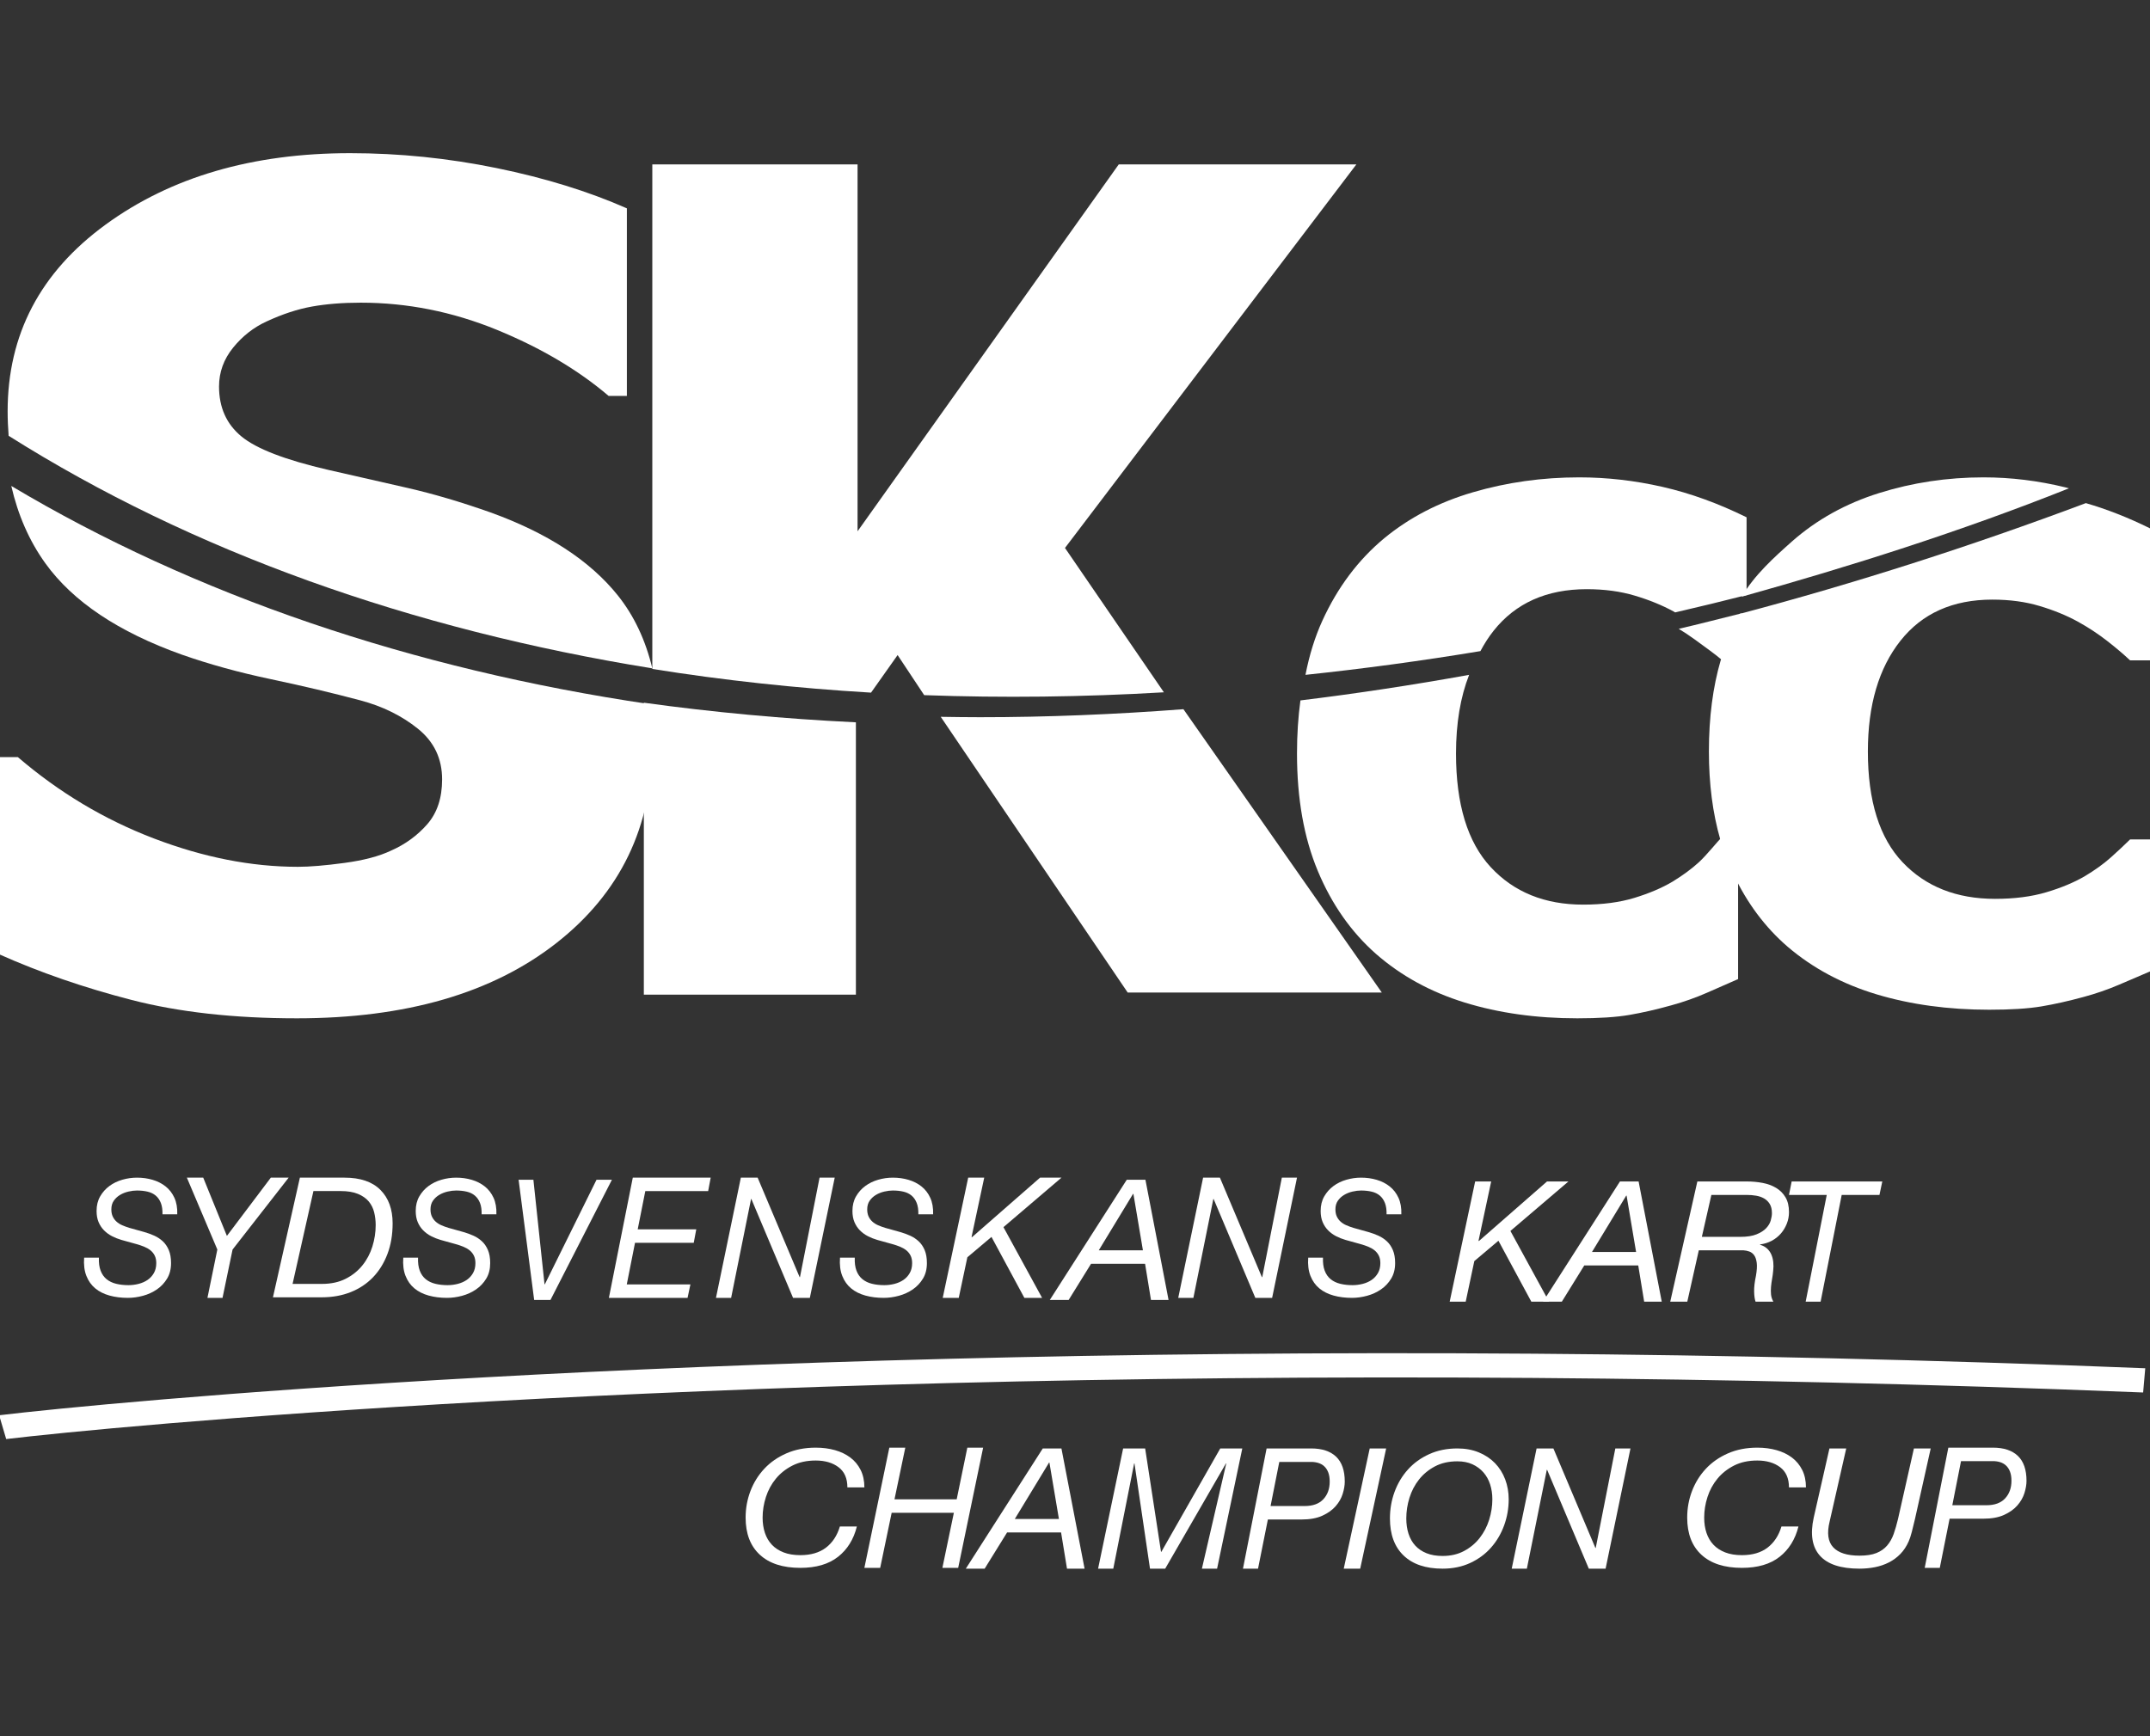
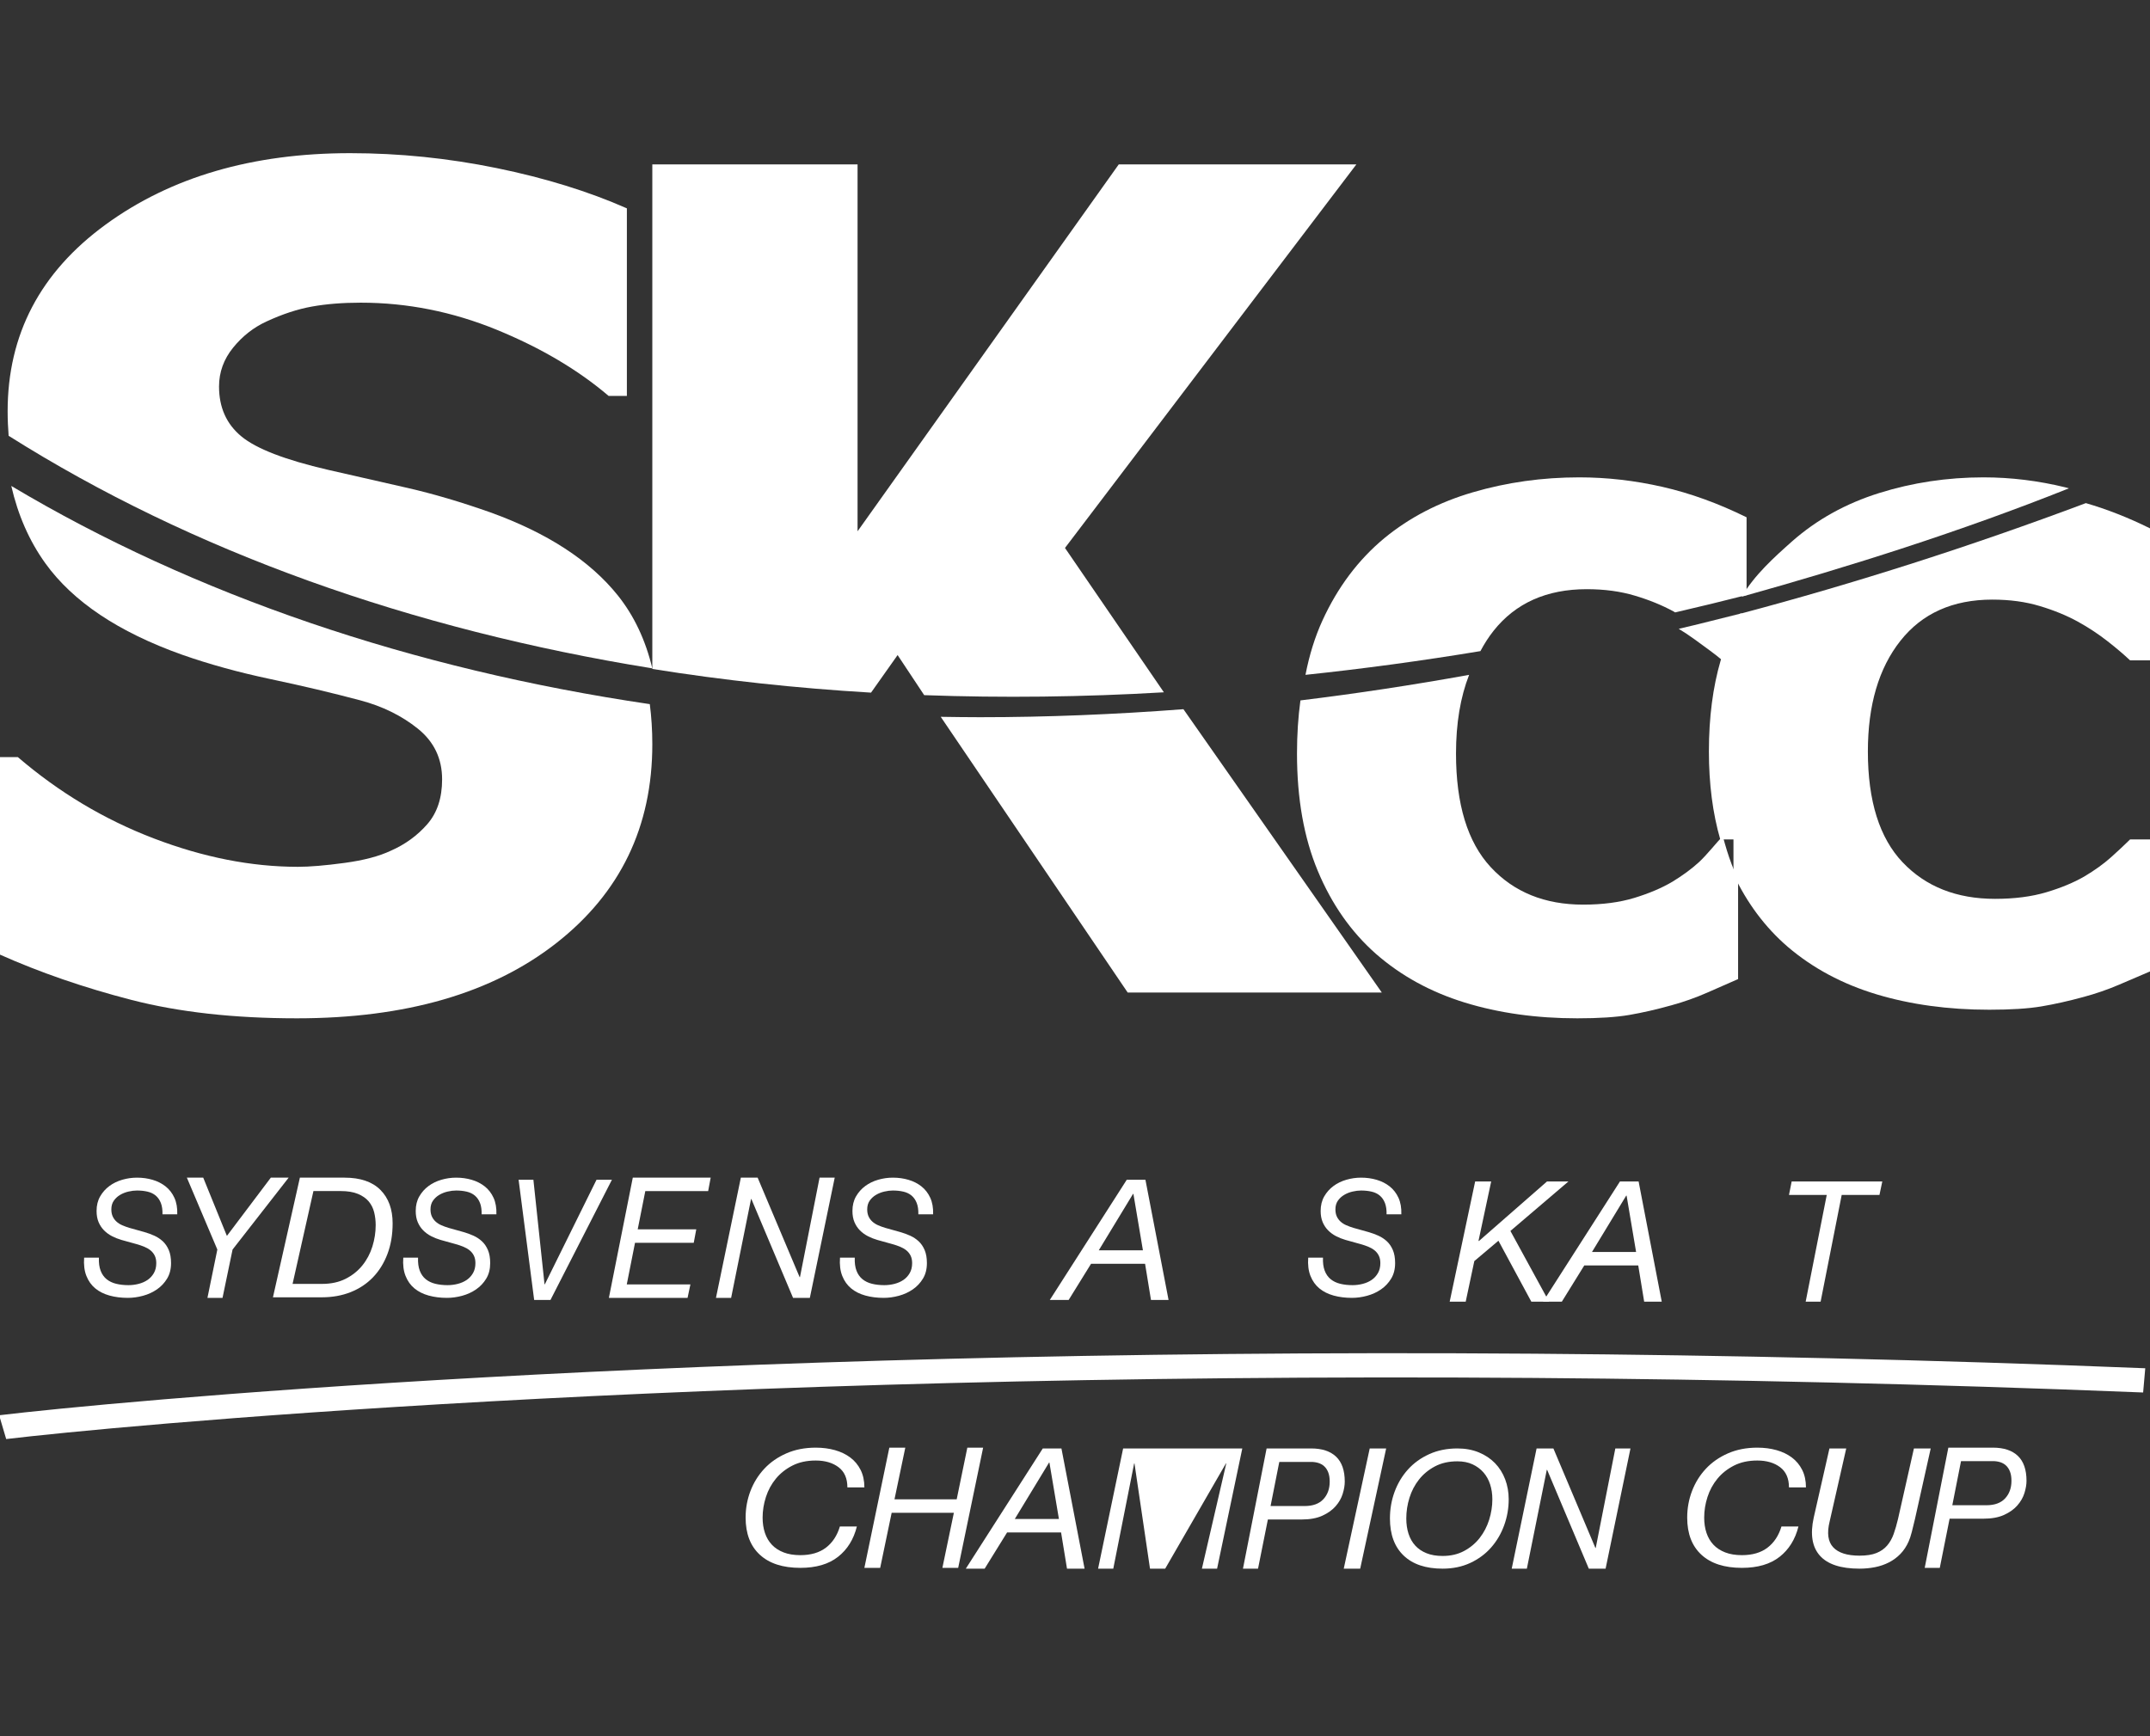
<svg xmlns="http://www.w3.org/2000/svg" width="1024" height="827" viewBox="0 0 1024 827" fill="none">
  <rect x="0" y="0" width="1024" height="827" fill="#333333" stroke="none" />
  <g clip-path="url(#clip0_3341_10464)">
    <path fill-rule="evenodd" clip-rule="evenodd" d="M-0.404 674.19C50.871 668.06 322.958 641.831 730.596 644.868C821.246 645.557 918.61 647.67 1021.74 651.801L1020.73 663.343C917.917 659.206 820.856 657.1 730.506 656.414C324.221 653.377 52.802 679.58 2.947 685.528L-0.404 674.19Z" fill="white" />
    <path fill-rule="evenodd" clip-rule="evenodd" d="M76.615 573.075C76.046 571.618 75.231 570.444 74.171 569.548C73.108 568.653 71.815 568.025 70.284 567.67C68.752 567.311 67.073 567.13 65.249 567.13C63.963 567.13 62.606 567.297 61.176 567.632C59.746 567.966 58.423 568.485 57.215 569.203C56.003 569.918 55.003 570.838 54.216 571.963C53.428 573.085 53.031 574.469 53.031 576.103C53.031 577.431 53.253 578.57 53.697 579.515C54.142 580.463 54.744 581.278 55.512 581.965C56.276 582.658 57.191 583.233 58.251 583.69C59.315 584.15 60.436 584.561 61.62 584.92L68.732 586.91C70.358 587.373 71.94 587.948 73.468 588.635C74.999 589.328 76.355 590.22 77.54 591.321C78.725 592.419 79.674 593.813 80.391 595.5C81.104 597.183 81.465 599.256 81.465 601.706C81.465 604.574 80.835 607.038 79.576 609.104C78.318 611.178 76.702 612.889 74.726 614.245C72.751 615.6 70.543 616.611 68.099 617.273C65.656 617.938 63.249 618.266 60.88 618.266C57.719 618.266 54.808 617.897 52.143 617.158C49.477 616.416 47.218 615.28 45.367 613.743C43.516 612.213 42.109 610.234 41.147 607.801C40.184 605.376 39.828 602.476 40.073 599.1H47.108C47.007 601.553 47.279 603.626 47.922 605.309C48.562 607 49.514 608.355 50.773 609.376C52.032 610.397 53.549 611.126 55.327 611.558C57.104 611.993 59.056 612.213 61.176 612.213C62.805 612.213 64.421 612.007 66.026 611.6C67.628 611.188 69.049 610.561 70.284 609.721C71.519 608.878 72.519 607.791 73.282 606.463C74.05 605.135 74.43 603.55 74.43 601.706C74.43 600.33 74.184 599.141 73.69 598.145C73.198 597.148 72.519 596.305 71.653 595.611C70.788 594.925 69.789 594.35 68.655 593.89C67.517 593.426 66.309 593.019 65.026 592.663L57.844 590.666C56.262 590.21 54.758 589.61 53.327 588.868C51.897 588.126 50.638 587.206 49.551 586.108C48.464 585.007 47.599 583.704 46.959 582.198C46.316 580.689 45.997 578.912 45.997 576.866C45.997 574.214 46.566 571.901 47.7 569.932C48.834 567.966 50.305 566.314 52.105 564.983C53.906 563.655 55.956 562.659 58.251 561.997C60.547 561.331 62.879 561 65.249 561C67.867 561 70.344 561.342 72.69 562.035C75.036 562.725 77.096 563.774 78.873 565.178C80.653 566.583 82.047 568.384 83.056 570.583C84.066 572.782 84.524 575.41 84.426 578.476H77.392C77.439 576.333 77.18 574.528 76.615 573.075Z" fill="white" />
    <path fill-rule="evenodd" clip-rule="evenodd" d="M89 561H96.794L108.068 588.751L128.989 561H137.481L110.77 595.244L105.984 618.266H98.804L103.513 595.244L89 561Z" fill="white" />
    <path fill-rule="evenodd" clip-rule="evenodd" d="M153.363 611.613C157.664 611.613 161.417 610.801 164.618 609.179C167.815 607.557 170.479 605.426 172.602 602.788C174.722 600.158 176.309 597.164 177.359 593.811C178.405 590.458 178.93 587.051 178.93 583.589C178.93 581.517 178.691 579.492 178.208 577.522C177.726 575.555 176.861 573.828 175.618 572.336C174.371 570.848 172.656 569.647 170.479 568.74C168.297 567.837 165.537 567.383 162.197 567.383H149.282L139.347 611.613H153.363ZM164.066 561C171.595 561 177.301 562.941 181.181 566.828C185.058 570.71 187 576.034 187 582.794C187 588.168 186.178 593.027 184.533 597.363C182.896 601.7 180.598 605.397 177.656 608.46C174.71 611.523 171.17 613.874 167.039 615.525C162.903 617.173 158.317 618 153.278 618H130L142.83 561H164.066Z" fill="white" />
    <path fill-rule="evenodd" clip-rule="evenodd" d="M228.62 573.075C228.051 571.618 227.236 570.444 226.173 569.548C225.113 568.653 223.817 568.025 222.289 567.67C220.757 567.311 219.078 567.13 217.254 567.13C215.968 567.13 214.612 567.297 213.181 567.632C211.747 567.966 210.428 568.485 209.216 569.203C208.008 569.918 207.008 570.838 206.221 571.963C205.43 573.085 205.036 574.469 205.036 576.103C205.036 577.431 205.255 578.57 205.699 579.515C206.143 580.463 206.749 581.278 207.513 581.965C208.281 582.658 209.193 583.233 210.256 583.69C211.317 584.15 212.437 584.561 213.625 584.92L220.734 586.91C222.359 587.373 223.941 587.948 225.469 588.635C227.001 589.328 228.361 590.22 229.542 591.321C230.73 592.419 231.679 593.813 232.396 595.5C233.11 597.183 233.466 599.256 233.466 601.706C233.466 604.574 232.84 607.038 231.582 609.104C230.323 611.178 228.704 612.889 226.728 614.245C224.753 615.6 222.545 616.611 220.104 617.273C217.661 617.938 215.251 618.266 212.885 618.266C209.725 618.266 206.81 617.897 204.144 617.158C201.479 616.416 199.22 615.28 197.372 613.743C195.521 612.213 194.114 610.234 193.152 607.801C192.189 605.376 191.829 602.476 192.075 599.1H199.109C199.011 601.553 199.284 603.626 199.924 605.309C200.566 607 201.516 608.355 202.774 609.376C204.033 610.397 205.551 611.126 207.332 611.558C209.109 611.993 211.057 612.213 213.181 612.213C214.807 612.213 216.426 612.007 218.028 611.6C219.633 611.188 221.054 610.561 222.289 609.721C223.521 608.878 224.52 607.791 225.288 606.463C226.052 605.135 226.432 603.55 226.432 601.706C226.432 600.33 226.186 599.141 225.695 598.145C225.2 597.148 224.52 596.305 223.655 595.611C222.79 594.925 221.794 594.35 220.66 593.89C219.522 593.426 218.311 593.019 217.028 592.663L209.849 590.666C208.267 590.21 206.763 589.61 205.332 588.868C203.899 588.126 202.64 587.206 201.556 586.108C200.469 585.007 199.604 583.704 198.961 582.198C198.322 580.689 197.998 578.912 197.998 576.866C197.998 574.214 198.567 571.901 199.705 569.932C200.839 567.966 202.307 566.314 204.111 564.983C205.911 563.655 207.958 562.659 210.256 561.997C212.548 561.331 214.884 561 217.254 561C219.869 561 222.349 561.342 224.695 562.035C227.038 562.725 229.098 563.774 230.878 565.178C232.655 566.583 234.049 568.384 235.062 570.583C236.071 572.782 236.526 575.41 236.428 578.476H229.394C229.444 576.333 229.185 574.528 228.62 573.075Z" fill="white" />
    <path fill-rule="evenodd" clip-rule="evenodd" d="M254.41 619.266L247 562H254.044L259.348 611.807H259.493L284.11 562H291.441L262.177 619.266H254.41Z" fill="white" />
    <path fill-rule="evenodd" clip-rule="evenodd" d="M338.481 561L337.278 567.413H307.342L303.726 585.623H331.62L330.414 592.036H302.444L298.52 611.85H328.83L327.473 618.266H290L301.385 561H338.481Z" fill="white" />
    <path fill-rule="evenodd" clip-rule="evenodd" d="M360.85 561L380.849 608.401H381.006L390.341 561H397.561L385.713 618.266H377.712L357.865 571.186H357.709L348.22 618.266H341L352.849 561H360.85Z" fill="white" />
    <path fill-rule="evenodd" clip-rule="evenodd" d="M436.616 573.075C436.048 571.618 435.233 570.444 434.173 569.548C433.109 568.653 431.817 568.025 430.286 567.67C428.754 567.311 427.075 567.13 425.251 567.13C423.965 567.13 422.608 567.297 421.178 567.632C419.748 567.966 418.425 568.485 417.217 569.203C416.005 569.918 415.005 570.838 414.218 571.963C413.43 573.085 413.033 574.469 413.033 576.103C413.033 577.431 413.255 578.57 413.699 579.515C414.144 580.463 414.746 581.278 415.514 581.965C416.278 582.658 417.193 583.233 418.253 583.69C419.317 584.15 420.438 584.561 421.622 584.92L428.731 586.91C430.36 587.373 431.942 587.948 433.47 588.635C435.001 589.328 436.357 590.22 437.542 591.321C438.727 592.419 439.676 593.813 440.393 595.5C441.106 597.183 441.466 599.256 441.466 601.706C441.466 604.574 440.837 607.038 439.578 609.104C438.32 611.178 436.704 612.889 434.728 614.245C432.753 615.6 430.545 616.611 428.101 617.273C425.658 617.938 423.251 618.266 420.882 618.266C417.721 618.266 414.81 617.897 412.145 617.158C409.479 616.416 407.22 615.28 405.369 613.743C403.518 612.213 402.111 610.234 401.149 607.801C400.186 605.376 399.829 602.476 400.075 599.1H407.109C407.008 601.553 407.281 603.626 407.924 605.309C408.563 607 409.516 608.355 410.775 609.376C412.033 610.397 413.551 611.126 415.328 611.558C417.106 611.993 419.054 612.213 421.178 612.213C422.807 612.213 424.423 612.007 426.028 611.6C427.63 611.188 429.05 610.561 430.286 609.721C431.521 608.878 432.517 607.791 433.284 606.463C434.052 605.135 434.432 603.55 434.432 601.706C434.432 600.33 434.186 599.141 433.692 598.145C433.2 597.148 432.517 596.305 431.655 595.611C430.79 594.925 429.791 594.35 428.657 593.89C427.519 593.426 426.311 593.019 425.028 592.663L417.846 590.666C416.264 590.21 414.76 589.61 413.329 588.868C411.899 588.126 410.64 587.206 409.553 586.108C408.466 585.007 407.601 583.704 406.961 582.198C406.318 580.689 405.999 578.912 405.999 576.866C405.999 574.214 406.568 571.901 407.702 569.932C408.836 567.966 410.307 566.314 412.108 564.983C413.908 563.655 415.958 562.659 418.253 561.997C420.549 561.331 422.881 561 425.251 561C427.869 561 430.346 561.342 432.692 562.035C435.038 562.725 437.098 563.774 438.875 565.178C440.652 566.583 442.049 568.384 443.058 570.583C444.068 572.782 444.526 575.41 444.428 578.476H437.394C437.441 576.333 437.182 574.528 436.616 573.075Z" fill="white" />
-     <path fill-rule="evenodd" clip-rule="evenodd" d="M468.766 561L462.74 589.232L462.9 589.392L495.357 561H505.561L477.925 584.577L496.325 618.266H487.885L472.221 589.232L460.731 598.937L456.633 618.266H449L461.133 561H468.766Z" fill="white" />
    <path fill-rule="evenodd" clip-rule="evenodd" d="M544.347 595.602L539.819 568.734H539.644L523.329 595.602H544.347ZM545.544 562L556.561 619.266H548.188L545.373 602.018H519.655L508.975 619.266H500L536.654 562H545.544Z" fill="white" />
-     <path fill-rule="evenodd" clip-rule="evenodd" d="M581.017 561L601.023 608.401H601.18L610.516 561H617.733L605.89 618.266H597.885L578.036 571.186H577.879L568.386 618.266H561.172L573.015 561H581.017Z" fill="white" />
    <path fill-rule="evenodd" clip-rule="evenodd" d="M659.617 573.075C659.051 571.618 658.233 570.444 657.173 569.548C656.113 568.653 654.817 568.025 653.286 567.67C651.758 567.311 650.078 567.13 648.251 567.13C646.968 567.13 645.608 567.297 644.178 567.632C642.748 567.966 641.425 568.485 640.217 569.203C639.008 569.918 638.009 570.838 637.218 571.963C636.427 573.085 636.033 574.469 636.033 576.103C636.033 577.431 636.255 578.57 636.7 579.515C637.144 580.463 637.75 581.278 638.514 581.965C639.281 582.658 640.19 583.233 641.257 583.69C642.313 584.15 643.438 584.561 644.622 584.92L651.731 586.91C653.36 587.373 654.938 587.948 656.47 588.635C657.998 589.328 659.357 590.22 660.542 591.321C661.73 592.419 662.679 593.813 663.393 595.5C664.11 597.183 664.467 599.256 664.467 601.706C664.467 604.574 663.837 607.038 662.578 609.104C661.32 611.178 659.704 612.889 657.728 614.245C655.753 615.6 653.545 616.611 651.101 617.273C648.658 617.938 646.251 618.266 643.882 618.266C640.722 618.266 637.81 617.897 635.145 617.158C632.479 616.416 630.22 615.28 628.369 613.743C626.518 612.213 625.111 610.234 624.149 607.801C623.186 605.376 622.829 602.476 623.075 599.1H630.109C630.012 601.553 630.284 603.626 630.924 605.309C631.567 607 632.516 608.355 633.775 609.376C635.033 610.397 636.551 611.126 638.328 611.558C640.106 611.993 642.054 612.213 644.178 612.213C645.807 612.213 647.426 612.007 649.028 611.6C650.633 611.188 652.054 610.561 653.286 609.721C654.521 608.878 655.52 607.791 656.284 606.463C657.048 605.135 657.432 603.55 657.432 601.706C657.432 600.33 657.186 599.141 656.692 598.145C656.197 597.148 655.52 596.305 654.655 595.611C653.79 594.925 652.791 594.35 651.657 593.89C650.519 593.426 649.311 593.019 648.028 592.663L640.846 590.666C639.267 590.21 637.76 589.61 636.329 588.868C634.899 588.126 633.64 587.206 632.556 586.108C631.466 585.007 630.601 583.704 629.961 582.198C629.322 580.689 628.999 578.912 628.999 576.866C628.999 574.214 629.568 571.901 630.702 569.932C631.839 567.966 633.303 566.314 635.108 564.983C636.912 563.655 638.958 562.659 641.257 561.997C643.549 561.331 645.884 561 648.251 561C650.866 561 653.346 561.342 655.695 562.035C658.038 562.725 660.098 563.774 661.875 565.178C663.652 566.583 665.045 568.384 666.058 570.583C667.068 572.782 667.526 575.41 667.428 578.476H660.394C660.445 576.333 660.185 574.528 659.617 573.075Z" fill="white" />
    <path fill-rule="evenodd" clip-rule="evenodd" d="M710.222 562.816L704.193 591.048L704.353 591.208L736.812 562.816H747.016L719.378 586.392L737.776 620.082H729.34L713.673 591.048L702.184 600.752L698.087 620.082H690.454L702.586 562.816H710.222Z" fill="white" />
    <path fill-rule="evenodd" clip-rule="evenodd" d="M779.239 596.418L774.711 569.549H774.54L758.222 596.418H779.239ZM780.435 562.816L791.456 620.082H783.083L780.264 602.834H754.548L743.869 620.082H734.895L771.55 562.816H780.435Z" fill="white" />
-     <path fill-rule="evenodd" clip-rule="evenodd" d="M828.869 589.203C832.063 589.203 834.645 588.802 836.609 588C838.581 587.198 840.106 586.224 841.191 585.072C842.272 583.924 843 582.692 843.373 581.379C843.743 580.071 843.929 578.911 843.929 577.891C843.929 576.13 843.583 574.686 842.903 573.563C842.218 572.437 841.316 571.558 840.207 570.913C839.095 570.275 837.823 569.83 836.399 569.593C834.972 569.352 833.49 569.228 831.95 569.228H815.093L810.557 589.203H828.869ZM831.95 562.816C834.513 562.816 837.01 563.042 839.437 563.494C841.86 563.949 844.015 564.741 845.898 565.863C847.78 566.983 849.278 568.481 850.386 570.355C851.502 572.229 852.059 574.577 852.059 577.413C852.059 579.338 851.716 581.168 851.028 582.903C850.347 584.642 849.402 586.21 848.208 587.599C847.01 588.988 845.567 590.14 843.887 591.048C842.202 591.955 840.332 592.546 838.282 592.809V592.973C839.593 593.348 840.689 593.935 841.576 594.737C842.459 595.535 843.144 596.487 843.63 597.584C844.112 598.682 844.427 599.899 844.571 601.234C844.711 602.572 844.7 603.961 844.528 605.401C844.412 606.688 844.241 607.96 844.015 609.21C843.786 610.472 843.614 611.73 843.502 612.98C843.389 614.238 843.389 615.455 843.502 616.629C843.614 617.81 843.984 618.959 844.614 620.082H836.139C835.742 619.014 835.513 617.435 835.458 615.35C835.4 613.264 835.684 610.749 836.314 607.807C836.769 605.24 836.897 603.17 836.699 601.591C836.497 600.016 836.084 598.802 835.458 597.942C834.828 597.089 834.058 596.502 833.148 596.181C832.234 595.86 831.32 595.67 830.409 595.619H809.103L803.626 620.082H795.497L808.414 562.816H831.95Z" fill="white" />
    <path fill-rule="evenodd" clip-rule="evenodd" d="M877.164 569.228L867.122 620.082H860.003L870.041 569.228H852.059L853.333 562.816H896.5L895.147 569.228H877.164Z" fill="white" />
    <path fill-rule="evenodd" clip-rule="evenodd" d="M399.122 741.634C394.661 745.136 388.687 746.885 381.191 746.885C372.843 746.885 366.412 744.805 361.897 740.637C357.382 736.476 355.125 730.584 355.125 722.97C355.125 718.52 355.892 714.293 357.425 710.279C358.958 706.268 361.157 702.728 364.027 699.662C366.896 696.595 370.4 694.156 374.547 692.34C378.69 690.528 383.348 689.619 388.517 689.619C391.812 689.619 394.863 690.016 397.674 690.807C400.485 691.602 402.928 692.776 405 694.337C407.075 695.895 408.705 697.86 409.898 700.236C411.09 702.616 411.686 705.387 411.686 708.554H403.594C403.594 704.261 402.189 701.055 399.378 698.933C396.567 696.815 392.946 695.752 388.517 695.752C384.258 695.752 380.552 696.557 377.4 698.167C374.249 699.777 371.623 701.86 369.521 704.415C367.418 706.972 365.843 709.871 364.793 713.116C363.744 716.363 363.217 719.646 363.217 722.97C363.217 725.625 363.585 728.054 364.325 730.249C365.06 732.448 366.172 734.326 367.647 735.887C369.122 737.445 370.985 738.658 373.226 739.525C375.468 740.397 378.124 740.832 381.191 740.832C386.186 740.832 390.247 739.644 393.372 737.264C396.497 734.887 398.708 731.528 400.016 727.183H408.109C406.575 733.316 403.579 738.135 399.122 741.634Z" fill="white" />
    <path fill-rule="evenodd" clip-rule="evenodd" d="M431.174 689.619L426.025 714.242H455.652L460.722 689.619H468.248L456.365 746.885H448.84L454.306 720.658H424.678L419.212 746.885H411.687L423.569 689.619H431.174Z" fill="white" />
    <path fill-rule="evenodd" clip-rule="evenodd" d="M504.344 723.606L499.815 696.737H499.644L483.325 723.606H504.344ZM505.54 690L516.561 747.266H508.188L505.369 730.022H479.651L468.971 747.266H460L496.654 690H505.54Z" fill="white" />
-     <path fill-rule="evenodd" clip-rule="evenodd" d="M545.413 690L552.969 739.246H553.128L581.185 690H591.682L579.675 747.266H572.441L584.047 697.138H583.888L554.956 747.266H547.722L540.329 697.138H540.17L530.234 747.266H523L534.924 690H545.413Z" fill="white" />
+     <path fill-rule="evenodd" clip-rule="evenodd" d="M545.413 690H553.128L581.185 690H591.682L579.675 747.266H572.441L584.047 697.138H583.888L554.956 747.266H547.722L540.329 697.138H540.17L530.234 747.266H523L534.924 690H545.413Z" fill="white" />
    <path fill-rule="evenodd" clip-rule="evenodd" d="M621.377 717.434C625.307 717.434 628.276 716.347 630.287 714.182C632.302 712.016 633.311 709.224 633.311 705.8C633.311 704.036 633.067 702.556 632.594 701.353C632.11 700.146 631.468 699.183 630.665 698.465C629.858 697.74 628.928 697.222 627.874 696.898C626.814 696.577 625.681 696.416 624.473 696.416H609.299L605.142 717.434H621.377ZM624.473 690C629.656 690 633.62 691.312 636.366 693.93C639.108 696.551 640.481 700.507 640.481 705.8C640.481 707.568 640.155 709.504 639.5 711.615C638.848 713.73 637.729 715.695 636.139 717.51C634.554 719.329 632.439 720.839 629.797 722.042C627.157 723.245 623.845 723.846 619.87 723.846H603.862L599.177 747.266H592L603.258 690H624.473Z" fill="white" />
    <path fill-rule="evenodd" clip-rule="evenodd" d="M660.201 690L647.835 747.266H640L652.369 690H660.201Z" fill="white" />
    <path fill-rule="evenodd" clip-rule="evenodd" d="M670.849 730.63C671.565 732.829 672.627 734.707 674.05 736.269C675.47 737.826 677.262 739.039 679.419 739.907C681.577 740.778 684.133 741.213 687.084 741.213C690.966 741.213 694.379 740.419 697.33 738.833C700.281 737.251 702.756 735.181 704.749 732.627C706.742 730.07 708.244 727.181 709.258 723.961C710.264 720.741 710.774 717.497 710.774 714.225C710.774 711.671 710.416 709.294 709.708 707.095C708.997 704.9 707.927 702.998 706.508 701.384C705.092 699.774 703.355 698.499 701.306 697.551C699.253 696.607 696.868 696.133 694.13 696.133C690.035 696.133 686.469 696.938 683.432 698.548C680.403 700.158 677.873 702.241 675.853 704.796C673.83 707.353 672.314 710.253 671.3 713.497C670.29 716.744 669.787 720.027 669.787 723.351C669.787 726.006 670.141 728.435 670.849 730.63ZM664.213 710.66C665.689 706.649 667.805 703.109 670.566 700.043C673.323 696.976 676.699 694.537 680.69 692.721C684.677 690.909 689.159 690 694.13 690C697.904 690 701.306 690.627 704.339 691.878C707.372 693.133 709.936 694.844 712.045 697.015C714.146 699.189 715.759 701.757 716.881 704.719C717.999 707.684 718.561 710.855 718.561 714.225C718.561 718.518 717.835 722.658 716.389 726.644C714.94 730.63 712.864 734.157 710.159 737.223C707.454 740.29 704.145 742.733 700.24 744.548C696.332 746.36 691.946 747.266 687.084 747.266C679.05 747.266 672.858 745.186 668.513 741.018C664.169 736.858 662 730.965 662 723.351C662 718.901 662.734 714.674 664.213 710.66Z" fill="white" />
    <path fill-rule="evenodd" clip-rule="evenodd" d="M739.849 690L759.854 737.401H760.011L769.347 690H776.561L764.715 747.266H756.716L736.864 700.186H736.707L727.214 747.266H720L731.846 690H739.849Z" fill="white" />
    <path fill-rule="evenodd" clip-rule="evenodd" d="M847.578 741.634C843.114 745.136 837.139 746.885 829.643 746.885C821.299 746.885 814.86 744.805 810.345 740.637C805.831 736.476 803.577 730.584 803.577 722.97C803.577 718.52 804.344 714.293 805.877 710.279C807.414 706.268 809.61 702.728 812.479 699.662C815.344 696.595 818.856 694.156 822.999 692.34C827.142 690.528 831.8 689.619 836.965 689.619C840.264 689.619 843.315 690.016 846.126 690.807C848.937 691.602 851.38 692.776 853.452 694.337C855.523 695.895 857.157 697.86 858.35 700.236C859.542 702.616 860.139 705.387 860.139 708.554H852.046C852.046 704.261 850.641 701.055 847.83 698.933C845.022 696.815 841.398 695.752 836.965 695.752C832.71 695.752 829.004 696.557 825.849 698.167C822.701 699.777 820.072 701.86 817.973 704.415C815.871 706.972 814.295 709.871 813.245 713.116C812.192 716.363 811.67 719.646 811.67 722.97C811.67 725.625 812.037 728.054 812.773 730.249C813.516 732.448 814.62 734.326 816.099 735.887C817.578 737.445 819.437 738.658 821.679 739.525C823.92 740.397 826.577 740.832 829.643 740.832C834.638 740.832 838.7 739.644 841.82 737.264C844.945 734.887 847.16 731.528 848.469 727.183H856.561C855.028 733.316 852.031 738.135 847.578 741.634Z" fill="white" />
    <path fill-rule="evenodd" clip-rule="evenodd" d="M910.551 729.776C910.05 731.712 909.545 733.224 909.04 734.322C908.026 736.622 906.725 738.598 905.126 740.245C903.527 741.892 901.702 743.24 899.655 744.285C897.604 745.333 895.393 746.093 893.005 746.564C890.618 747.031 888.166 747.266 885.64 747.266C876.718 747.266 870.417 745.187 866.74 741.03C863.063 736.872 862.099 730.846 863.84 722.948L871.327 690H879.324L871.415 724.83C870.065 730.322 870.627 734.401 873.099 737.068C875.567 739.735 879.748 741.072 885.64 741.072C888.95 741.072 891.643 740.652 893.721 739.814C895.795 738.979 897.489 737.788 898.813 736.244C900.129 734.7 901.166 732.86 901.931 730.714C902.685 728.571 903.37 726.192 903.99 723.575L911.561 690H919.562L912.07 723.575C911.561 725.772 911.06 727.84 910.551 729.776Z" fill="white" />
    <path fill-rule="evenodd" clip-rule="evenodd" d="M946.077 717.052C950.007 717.052 952.976 715.966 954.988 713.801C957.006 711.635 958.012 708.842 958.012 705.419C958.012 703.655 957.768 702.175 957.294 700.971C956.817 699.765 956.172 698.802 955.369 698.084C954.566 697.359 953.632 696.841 952.575 696.516C951.514 696.196 950.381 696.035 949.173 696.035H933.994L929.844 717.052H946.077ZM949.173 689.619C954.356 689.619 958.324 690.931 961.067 693.549C963.809 696.17 965.182 700.126 965.182 705.419C965.182 707.187 964.856 709.123 964.204 711.234C963.549 713.348 962.429 715.313 960.84 717.129C959.258 718.948 957.14 720.458 954.497 721.661C951.857 722.864 948.545 723.465 944.57 723.465H928.557L923.879 746.885H916.701L927.956 689.619H949.173Z" fill="white" />
    <path fill-rule="evenodd" clip-rule="evenodd" d="M5.376 231.49C8.555 245.342 13.921 257.658 21.605 268.344C34.712 286.563 56.375 301.06 86.605 311.851C99.708 316.455 113.817 320.341 128.932 323.522C144.04 326.71 158.239 330.074 171.527 333.605C182.176 336.436 191.344 340.945 199.039 347.136C206.729 353.331 210.568 361.371 210.568 371.279C210.568 380.126 208.211 387.24 203.497 392.636C198.776 398.031 193.017 402.234 186.191 405.233C180.605 407.892 173.217 409.836 164.049 411.073C154.88 412.31 147.499 412.926 141.906 412.926C119.71 412.926 96.829 408.414 73.238 399.396C49.647 390.374 28.07 377.467 8.505 360.667H-0.404V454.584C18.988 463.249 39.999 470.501 62.621 476.335C85.246 482.175 111.507 485.097 141.38 485.097C193.273 485.097 234.461 473.153 264.95 449.276C295.443 425.396 310.684 393.828 310.684 354.567C310.684 347.866 310.277 341.492 309.487 335.433C196.109 318.71 92.598 283.498 5.376 231.49Z" fill="white" />
    <path fill-rule="evenodd" clip-rule="evenodd" d="M294.223 283.603C280.95 267.049 260.705 253.869 233.471 244.051C219.587 239.15 206.539 235.294 194.328 232.49C182.118 229.686 169.422 226.795 156.247 223.813C135.853 219.087 122.106 213.785 114.999 207.913C107.877 202.051 104.321 194.115 104.321 184.134C104.321 177.304 106.557 171.125 111.037 165.599C115.521 160.088 120.834 155.925 126.984 153.121C134.537 149.619 141.746 147.256 148.596 146.031C155.45 144.802 163.177 144.184 171.789 144.184C193.933 144.184 215.502 148.484 236.505 157.063C257.497 165.657 275.286 176.166 289.877 188.604H298.568V99.25C280.298 91.192 259.607 84.791 236.505 80.065C213.393 75.338 190.153 72.964 166.791 72.964C120.221 72.964 81.39 84.318 50.286 107.002C19.189 129.693 3.637 159.344 3.637 195.962C3.637 199.948 3.822 203.808 4.108 207.598C91.455 262.719 195.764 299.865 310.685 318.39C307.473 304.975 302.026 293.346 294.223 283.603Z" fill="white" />
    <path fill-rule="evenodd" clip-rule="evenodd" d="M448.049 341.469L537.101 472.826H658.134L563.644 337.842C530.951 340.339 498.612 341.658 466.774 341.658C460.506 341.658 454.276 341.567 448.049 341.469Z" fill="white" />
-     <path fill-rule="evenodd" clip-rule="evenodd" d="M306.645 353.285V473.826H407.647V344.095C373.277 342.433 339.556 339.314 306.645 334.751V353.285Z" fill="white" />
    <path fill-rule="evenodd" clip-rule="evenodd" d="M427.511 312.054L440.176 331.15C477.517 332.51 515.623 332.074 554.333 329.794L507.228 261.026L646.013 78.313H532.841L408.439 253.088V78.313H310.685V318.66C344.546 324.078 379.321 327.852 414.857 329.95L427.511 312.054Z" fill="white" />
    <path fill-rule="evenodd" clip-rule="evenodd" d="M711.398 300.442C721.866 287.273 736.651 280.67 755.754 280.67C764.17 280.67 771.788 281.705 778.626 283.752C785.481 285.789 791.598 288.297 797.03 291.247C797.311 291.401 797.563 291.58 797.84 291.733C809.163 289.112 820.504 286.37 831.857 283.467V246.43C818.463 239.82 805.147 234.979 791.886 231.948C778.626 228.921 765.376 227.4 752.119 227.4C734.58 227.4 717.725 229.765 701.561 234.493C685.368 239.22 671.305 246.511 659.324 256.368C646.925 266.656 637.084 279.763 629.811 295.686C626.261 303.473 623.595 312.076 621.771 321.48C649.336 318.573 677.122 314.807 705.093 310.171C706.934 306.705 709.012 303.44 711.398 300.442Z" fill="white" />
    <path fill-rule="evenodd" clip-rule="evenodd" d="M806.965 304.475C811.346 307.672 817.504 312.06 820.527 314.736L821.573 313.299C823.055 308.575 824.787 304.069 826.845 299.845C827.156 299.209 827.5 298.602 827.818 297.974L829.561 292.152C820.127 294.471 808.955 297.401 799.537 299.553C802.119 301.119 804.604 302.753 806.965 304.475Z" fill="white" />
    <path fill-rule="evenodd" clip-rule="evenodd" d="M820.526 398.297C817.994 400.866 812.783 407.398 809.266 410.631C805.756 413.85 801.539 416.972 796.61 419.983C791.55 422.986 785.498 425.562 778.475 427.71C771.441 429.866 763.28 430.94 754.01 430.94C735.722 430.94 721.063 424.993 710.024 413.107C698.977 401.209 693.465 383.16 693.465 358.942C693.465 344.595 695.555 332.117 699.71 321.48C672.765 326.349 645.965 330.411 619.366 333.656C618.286 341.573 617.731 349.992 617.731 358.942C617.731 380.443 621.04 399.098 627.651 414.92C634.265 430.75 643.466 443.908 655.29 454.359C667.234 464.818 681.327 472.553 697.583 477.574C713.814 482.577 731.716 485.097 751.256 485.097C761.518 485.097 769.785 484.562 776.038 483.484C782.306 482.406 789.015 480.871 796.194 478.86C801.944 477.277 807.62 475.277 813.166 472.839C818.729 470.412 823.611 468.253 827.817 466.402V418.92C827.211 417.596 826.595 416.281 826.029 414.92C824.3 410.787 822.808 406.446 821.531 401.926L820.526 398.297Z" fill="white" />
    <path fill-rule="evenodd" clip-rule="evenodd" d="M944.725 227.4C927.489 227.4 910.914 229.893 894.995 234.875C879.101 239.856 865.25 247.539 853.487 257.927C845.061 265.413 835.575 273.933 829.561 284.248C880.596 270.011 934.183 253.095 985.382 232.624C984.869 232.493 984.353 232.316 983.84 232.193C970.8 229.003 957.761 227.4 944.725 227.4Z" fill="white" />
    <path fill-rule="evenodd" clip-rule="evenodd" d="M825.614 298.572L819.525 314.577C815.804 327.309 813.914 341.747 813.914 357.963C813.914 373.456 815.724 387.42 819.328 399.887H825.614V416.461C832.06 430.161 840.655 441.71 851.453 451.027C863.405 461.228 877.505 468.772 893.757 473.669C910.002 478.549 927.889 481.007 947.429 481.007C957.706 481.007 965.961 480.485 972.221 479.433C978.482 478.382 985.191 476.885 992.356 474.924C998.131 473.379 1003.78 471.429 1009.34 469.051C1014.89 466.684 1019.78 464.578 1024 462.772V399.887H1014.51C1011.98 402.392 1008.95 405.223 1005.44 408.377C1001.92 411.517 997.704 414.562 992.782 417.498C987.711 420.427 981.681 422.939 974.651 425.035C967.607 427.137 959.46 428.185 950.183 428.185C931.888 428.185 917.218 422.385 906.19 410.792C895.158 399.188 889.631 381.584 889.631 357.963C889.631 335.889 894.804 318.315 905.143 305.242C915.471 292.185 930.067 285.638 948.903 285.638C957.206 285.638 964.728 286.664 971.477 288.694C978.237 290.713 984.286 293.2 989.623 296.125C994.676 298.92 999.36 302.002 1003.65 305.362C1007.94 308.701 1011.55 311.782 1014.51 314.577H1024V251.688C1013.77 246.617 1003.59 242.626 993.446 239.671C938.633 260.236 883.594 277.847 828.766 292.391C827.668 294.4 826.617 296.459 825.614 298.572Z" fill="white" />
-     <path fill-rule="evenodd" clip-rule="evenodd" d="M819.261 399.198C820.902 404.638 822.82 409.863 825.043 414.837C825.77 416.474 826.563 418.058 827.341 419.65V399.198H819.261Z" fill="white" />
    <path fill-rule="evenodd" clip-rule="evenodd" d="M821.52 309.209H829.6V292.847C829.188 293.518 828.743 294.166 828.341 294.844C825.678 299.355 823.437 304.165 821.52 309.209Z" fill="white" />
  </g>
  <defs>
    <clipPath id="clip0_3341_10464">
      <rect width="1024" height="827" fill="white" />
    </clipPath>
  </defs>
</svg>